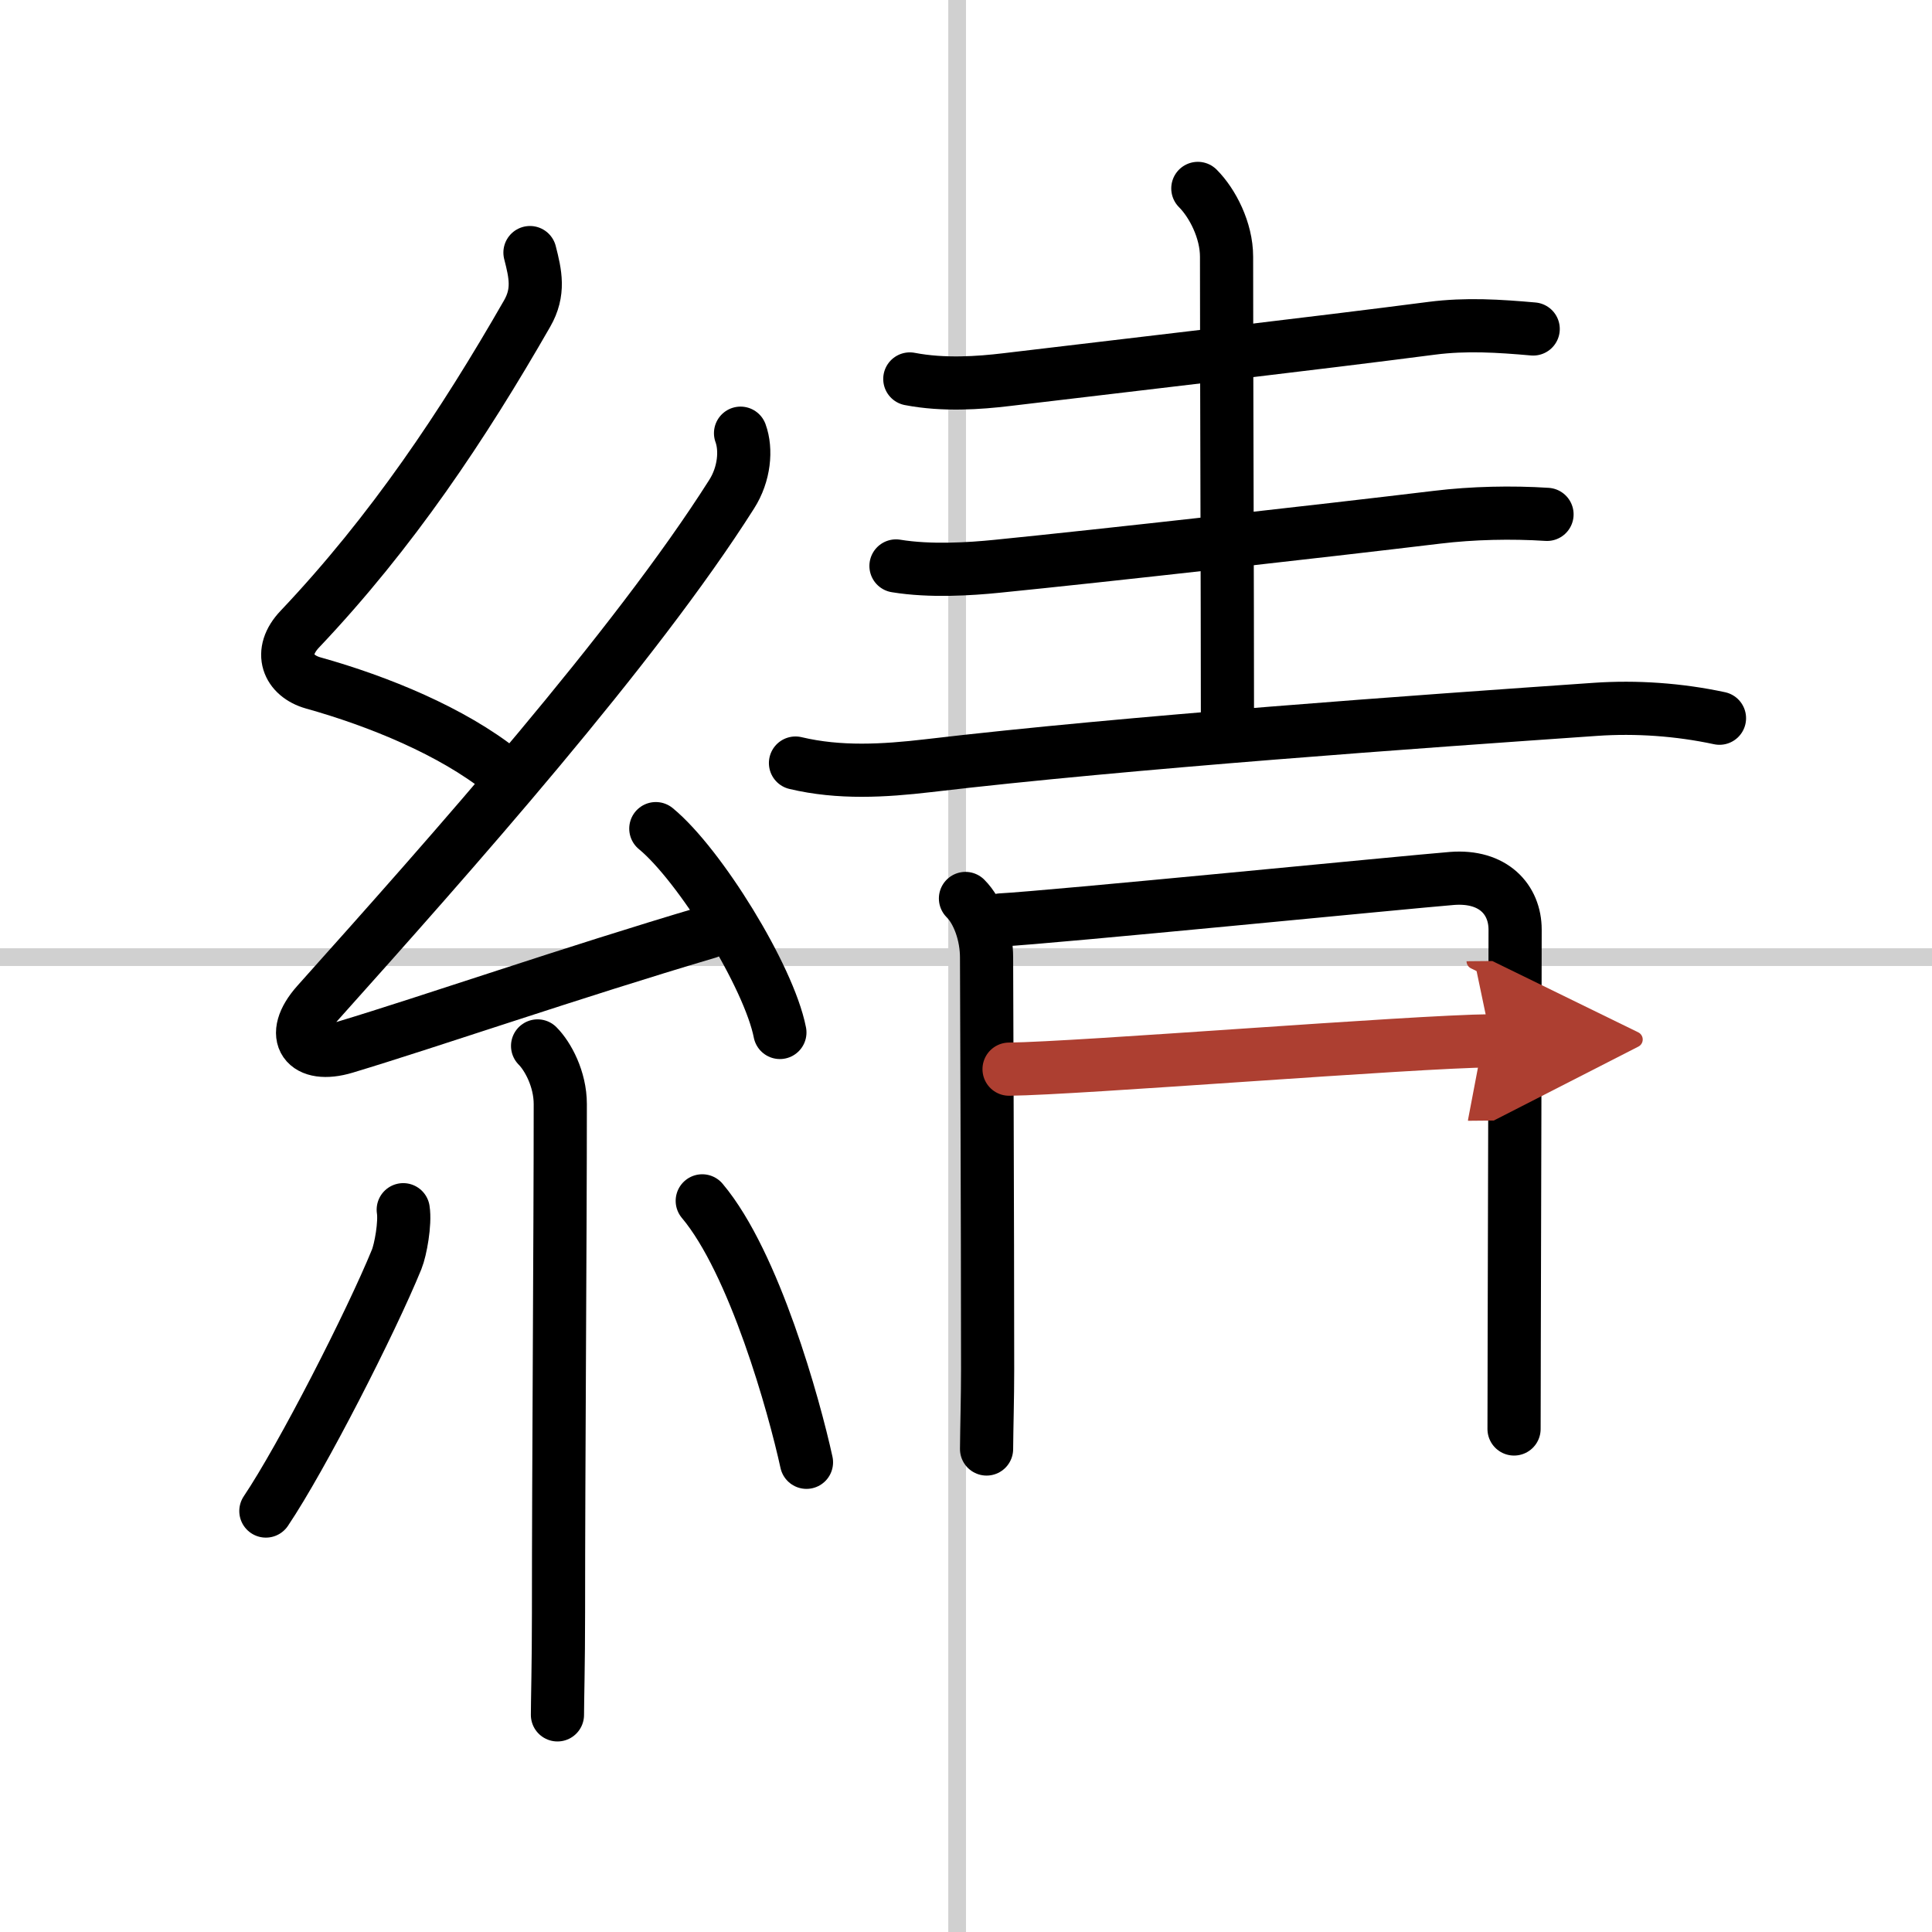
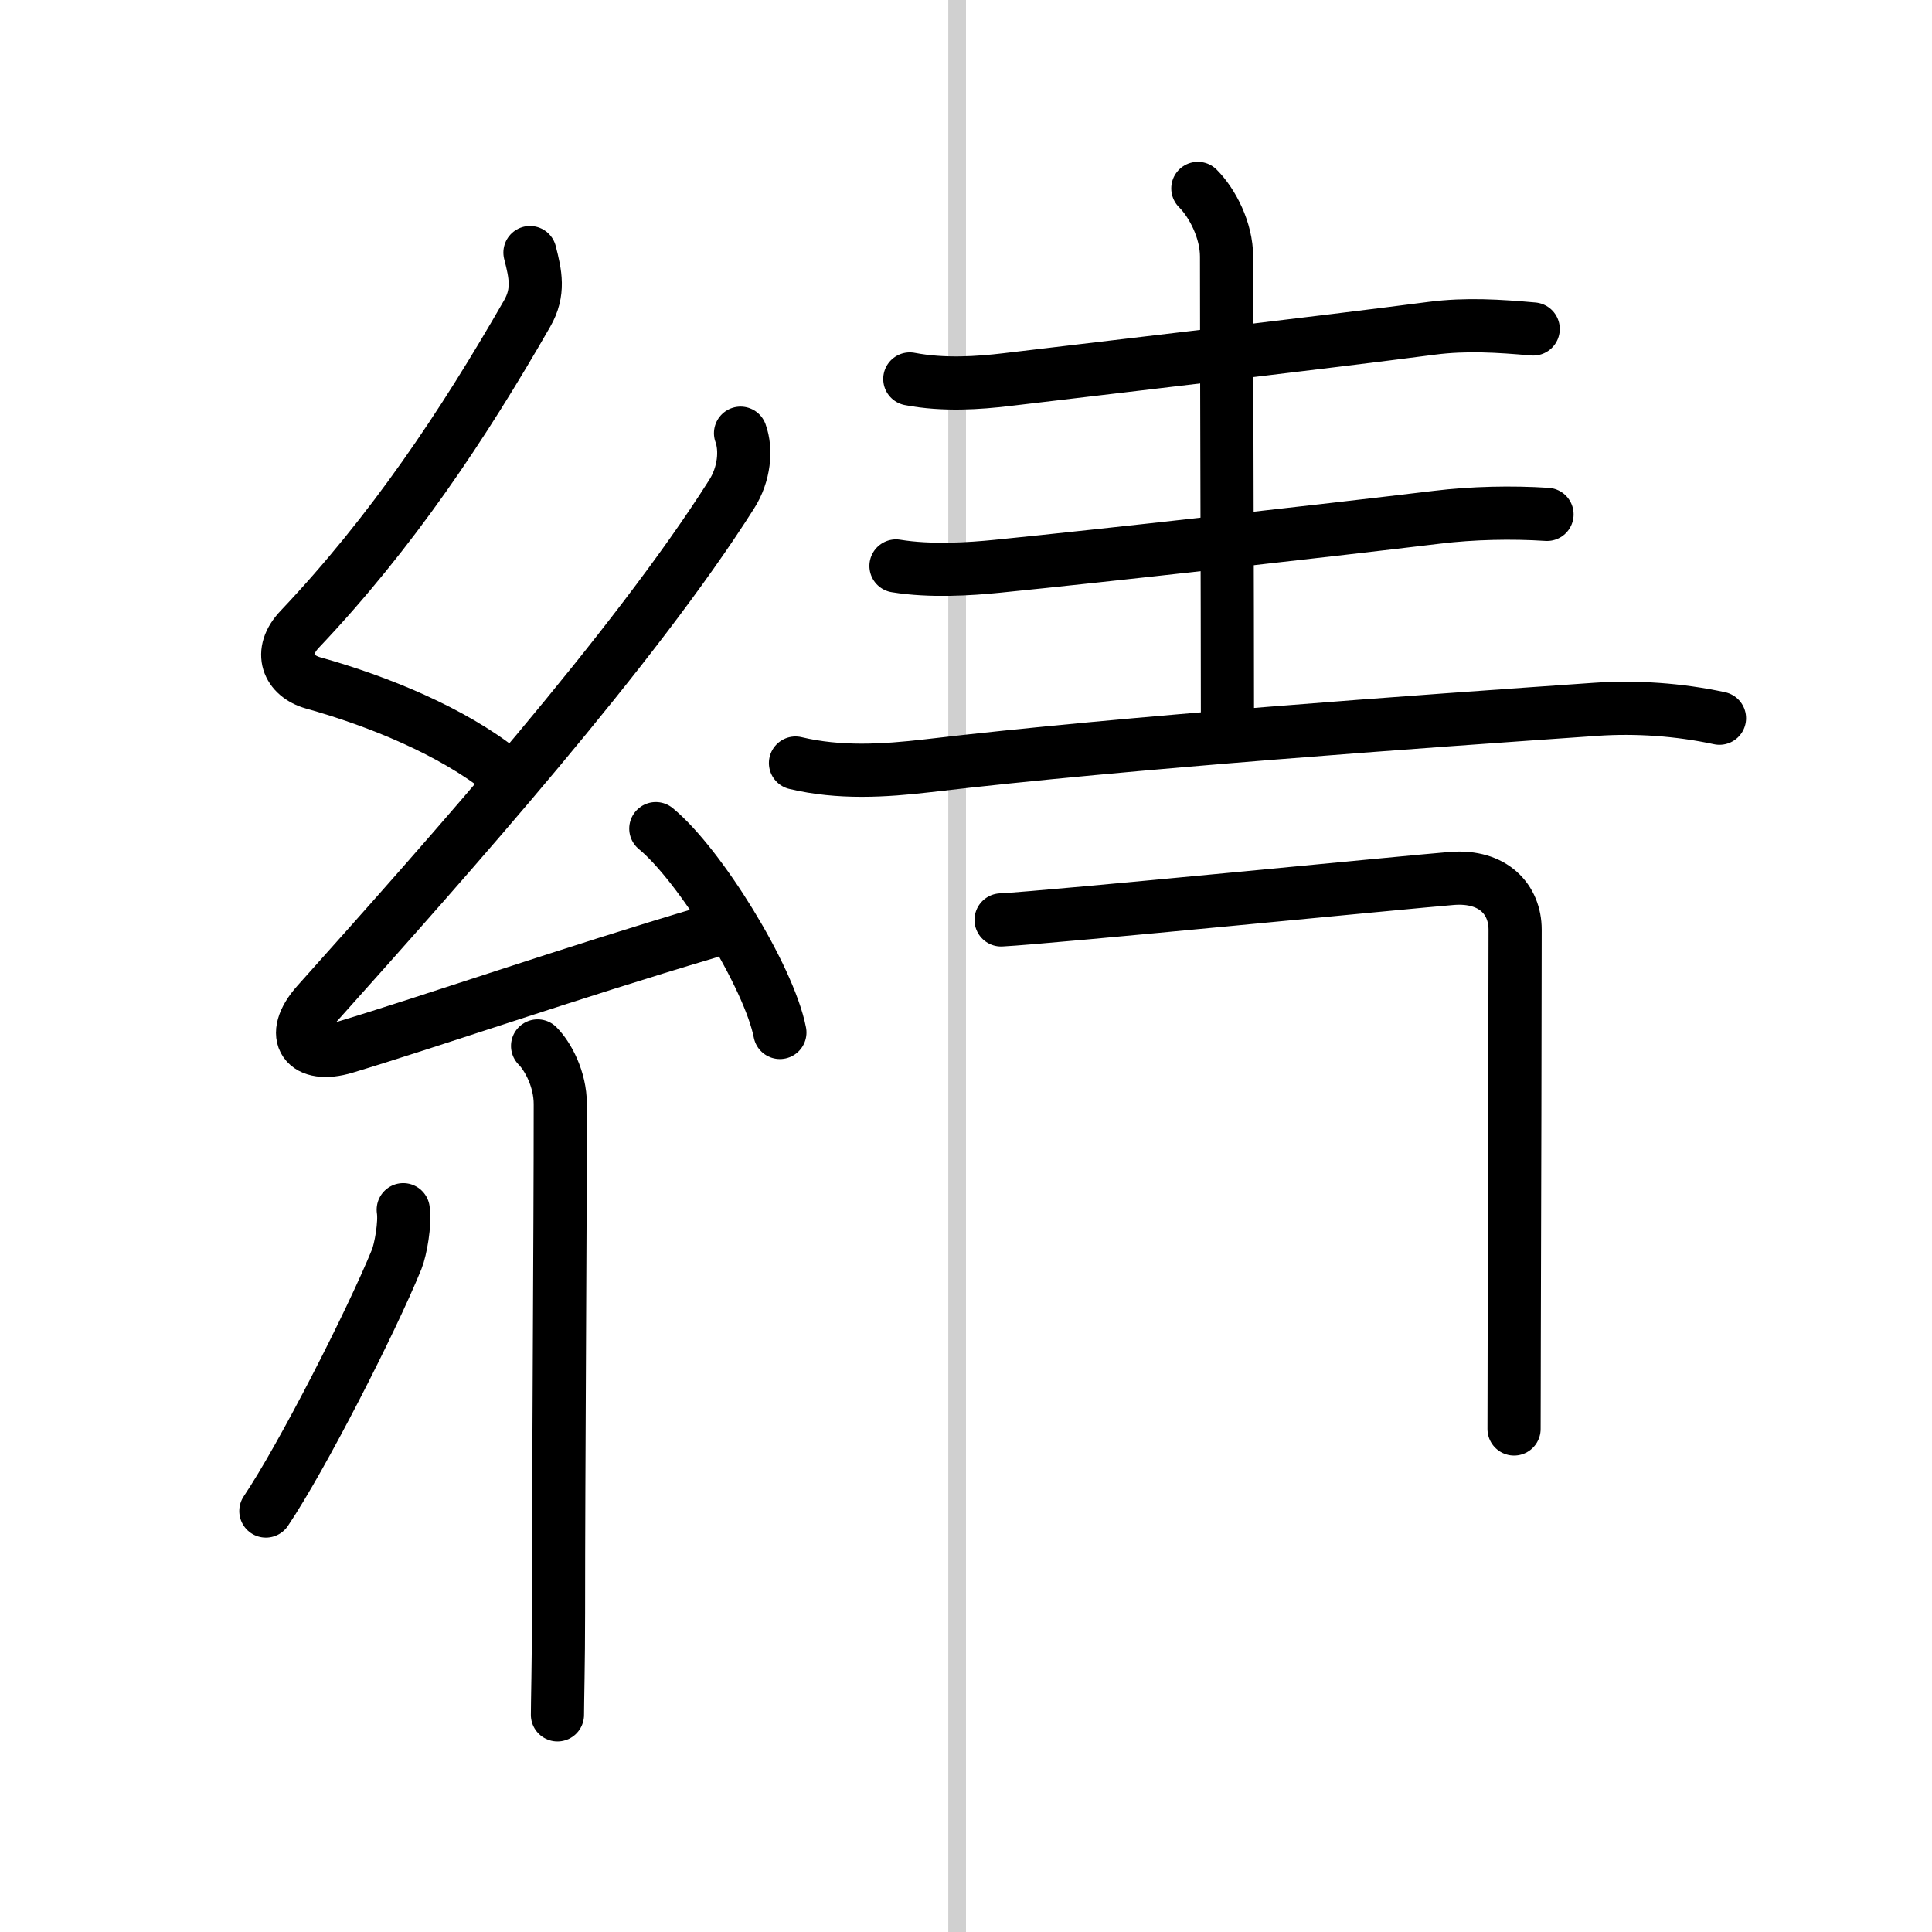
<svg xmlns="http://www.w3.org/2000/svg" width="400" height="400" viewBox="0 0 109 109">
  <defs>
    <marker id="a" markerWidth="4" orient="auto" refX="1" refY="5" viewBox="0 0 10 10">
      <polyline points="0 0 10 5 0 10 1 5" fill="#ad3f31" stroke="#ad3f31" />
    </marker>
  </defs>
  <g fill="none" stroke="#000" stroke-linecap="round" stroke-linejoin="round" stroke-width="3">
    <rect width="100%" height="100%" fill="#fff" stroke="#fff" />
    <line x1="54" x2="54" y2="109" stroke="#d0d0d0" stroke-width="1" />
-     <line x2="109" y1="54" y2="54" stroke="#d0d0d0" stroke-width="1" />
    <path d="M29.9,14.25c0.31,1.21,0.54,2.22-0.16,3.44C26.12,24,22.12,30,16.92,35.49c-1.25,1.31-0.67,2.64,0.75,3.04c3.72,1.04,7.84,2.74,10.64,4.97" />
    <path d="m41.78 24.44c0.34 0.93 0.22 2.31-0.5 3.44-5.48 8.65-15.78 20.24-23.38 28.73-1.67 1.87-0.65 3.14 1.57 2.47 4.78-1.44 12.78-4.21 20.48-6.49" />
    <path d="m37 46.75c2.47 2.03 6.38 8.34 7 11.5" />
    <path d="m30.33 59.01c0.58 0.58 1.28 1.87 1.28 3.28 0 7.59-0.1 20.34-0.1 28.71 0 2.87-0.06 4.99-0.06 5.75" />
    <path d="m22.75 68.25c0.12 0.76-0.15 2.26-0.37 2.8-1.45 3.55-5.33 11.15-7.38 14.2" />
-     <path d="m39.62 67.75c2.94 3.49 5.19 11.59 5.88 14.75" />
    <path d="m51.33 21.38c1.92 0.37 3.93 0.22 5.44 0.04 6.73-0.8 17.72-2.08 24.01-2.9 1.94-0.25 3.79-0.13 5.72 0.04" />
    <path d="m67.58 10.63c0.83 0.83 1.62 2.37 1.62 3.85 0 6.27 0.05 19 0.05 26.02" />
    <path d="m50.55 31.93c1.95 0.32 4.2 0.17 5.69 0.02 6.01-0.6 18.37-1.99 24.85-2.77 1.98-0.24 4.2-0.29 6.19-0.16" />
    <path d="m44.88 43.05c2.48 0.59 4.99 0.44 7.48 0.15 11.27-1.33 27.84-2.5 37.65-3.18 2.3-0.16 4.72 0.01 7 0.5" />
-     <path d="m54.47 50.69c0.73 0.73 1.19 2.06 1.19 3.33 0 0.77 0.06 14.98 0.06 23.23 0 1.67-0.05 3.2-0.06 4.5" />
    <path d="m56.48 51.9c2.75-0.14 22.94-2.14 25.44-2.34 2.33-0.18 3.56 1.19 3.56 2.89 0 4.24-0.03 15.83-0.05 23.18 0 2.26-0.01 3.88-0.01 4.99" />
-     <path d="m56.93 60.32c3.93-0.04 22.79-1.56 27.2-1.6" marker-end="url(#a)" stroke="#ad3f31" />
  </g>
</svg>